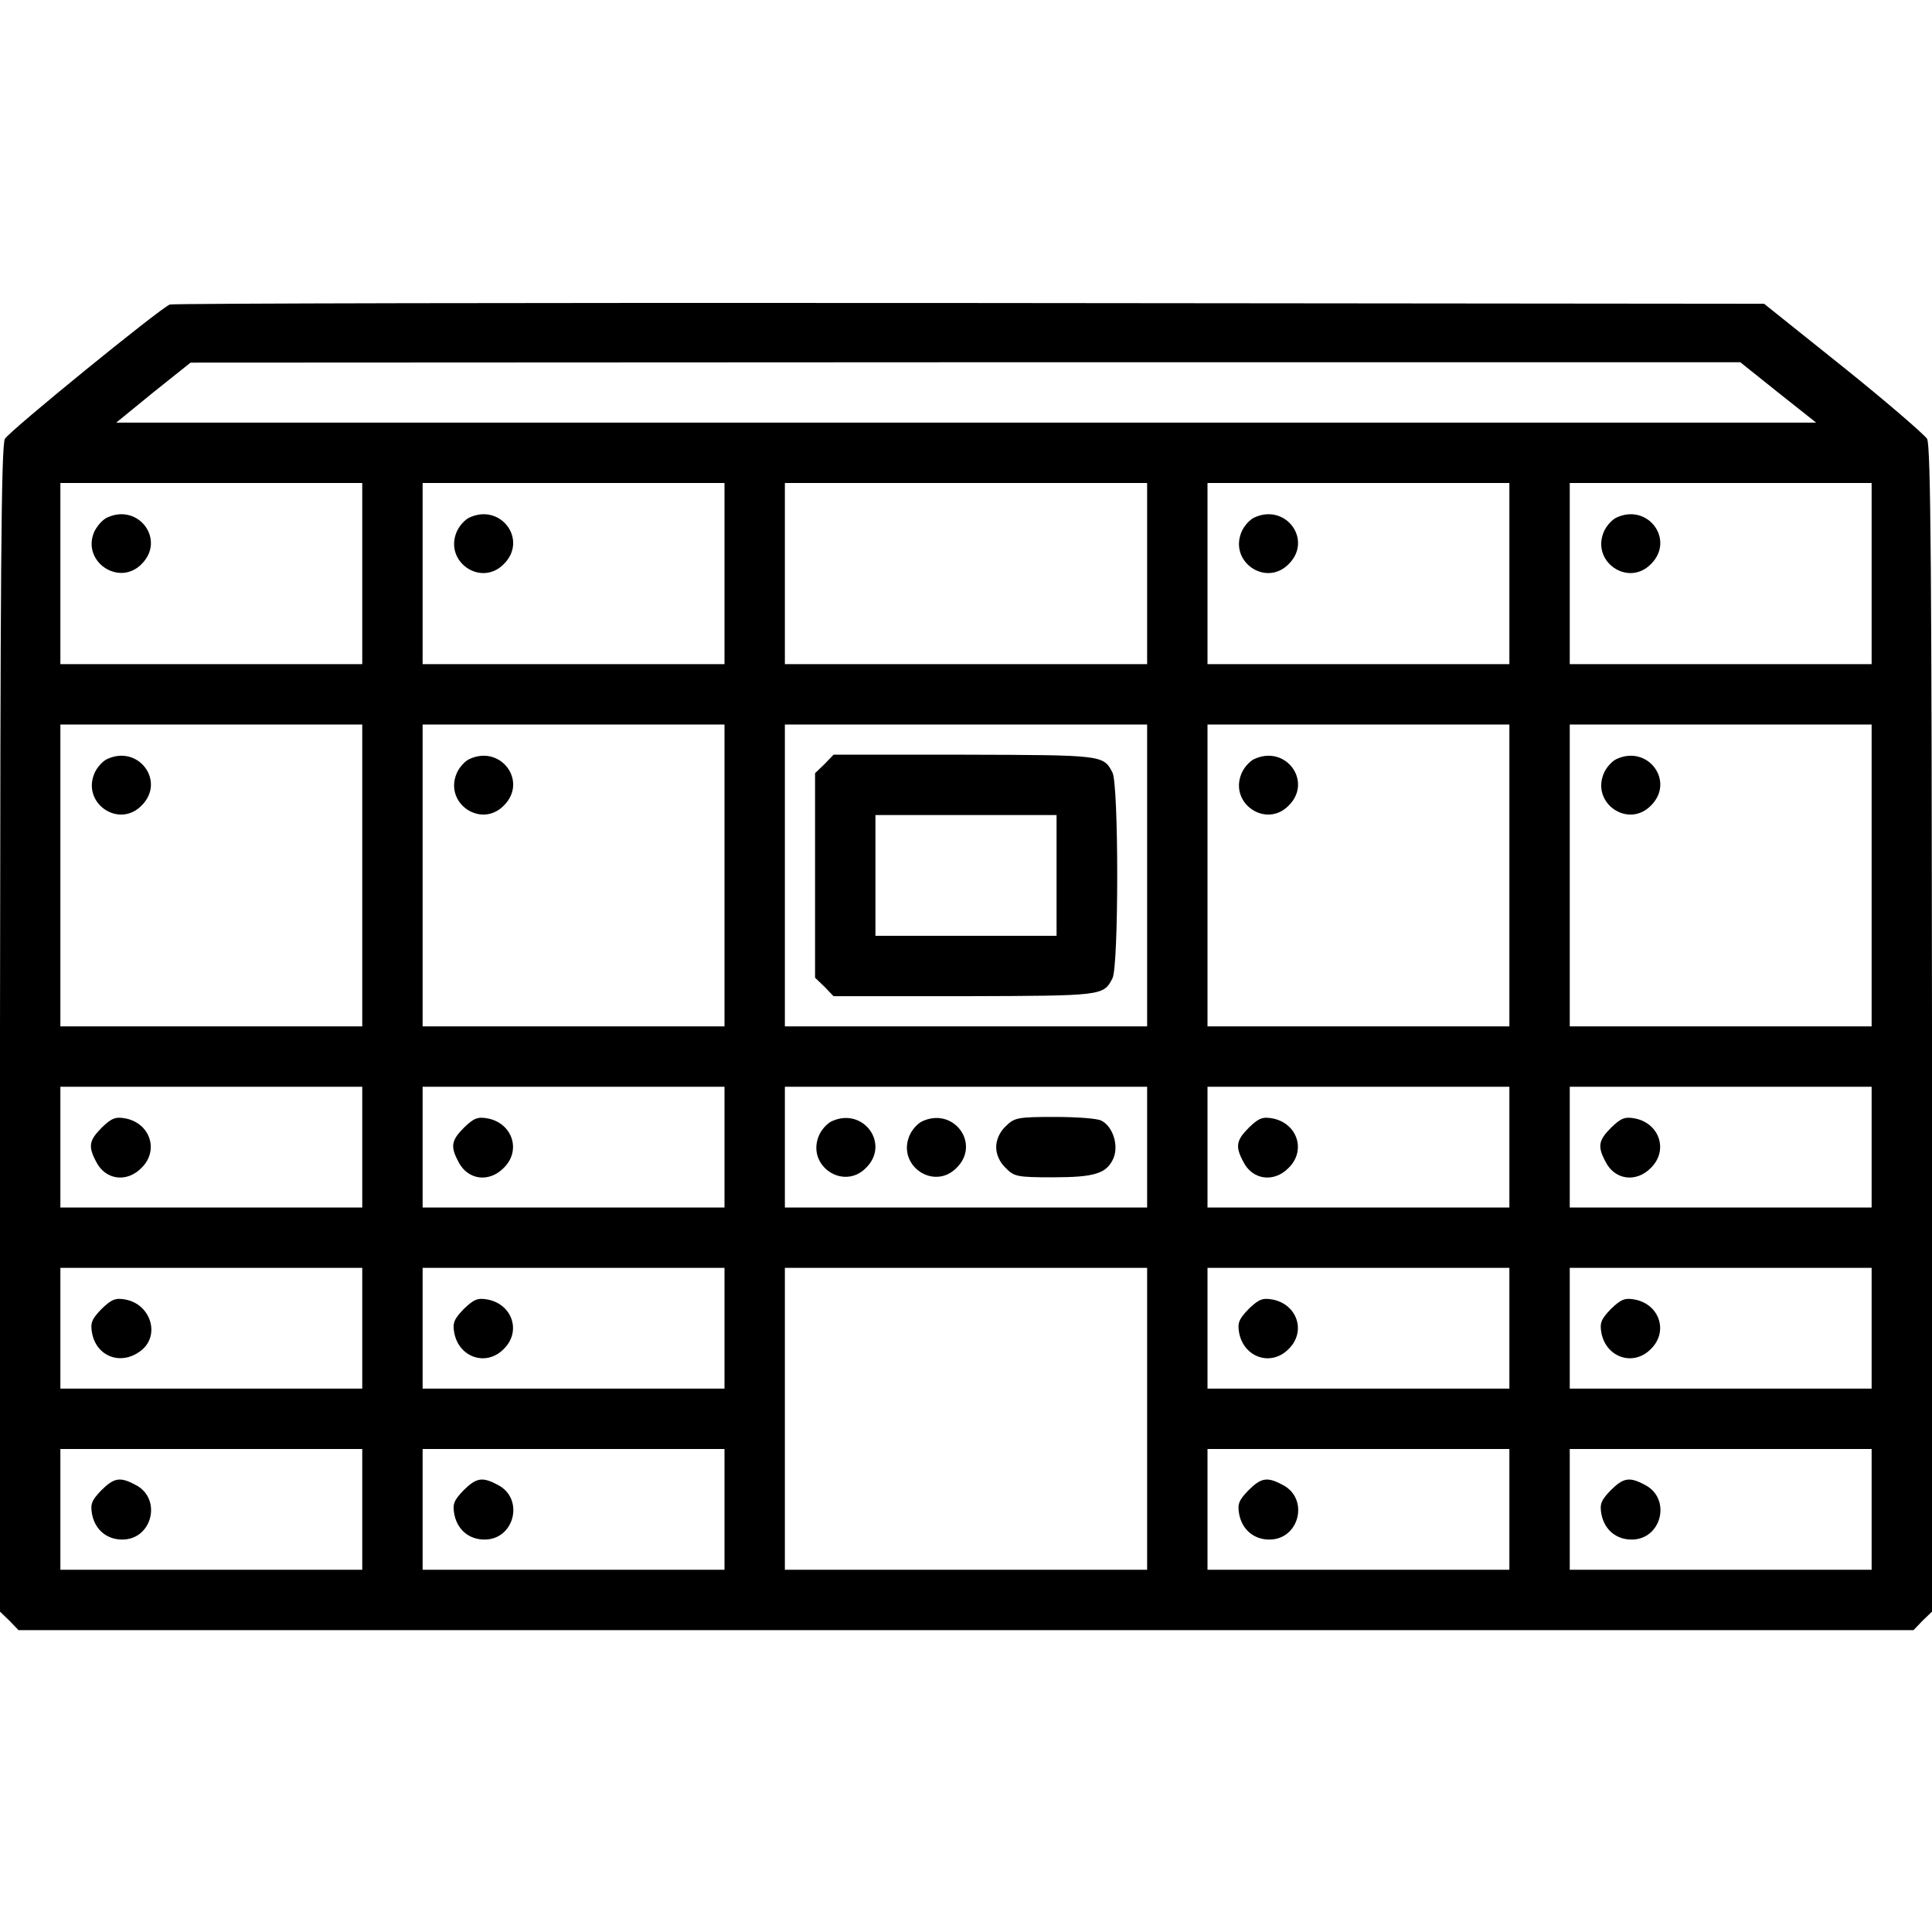
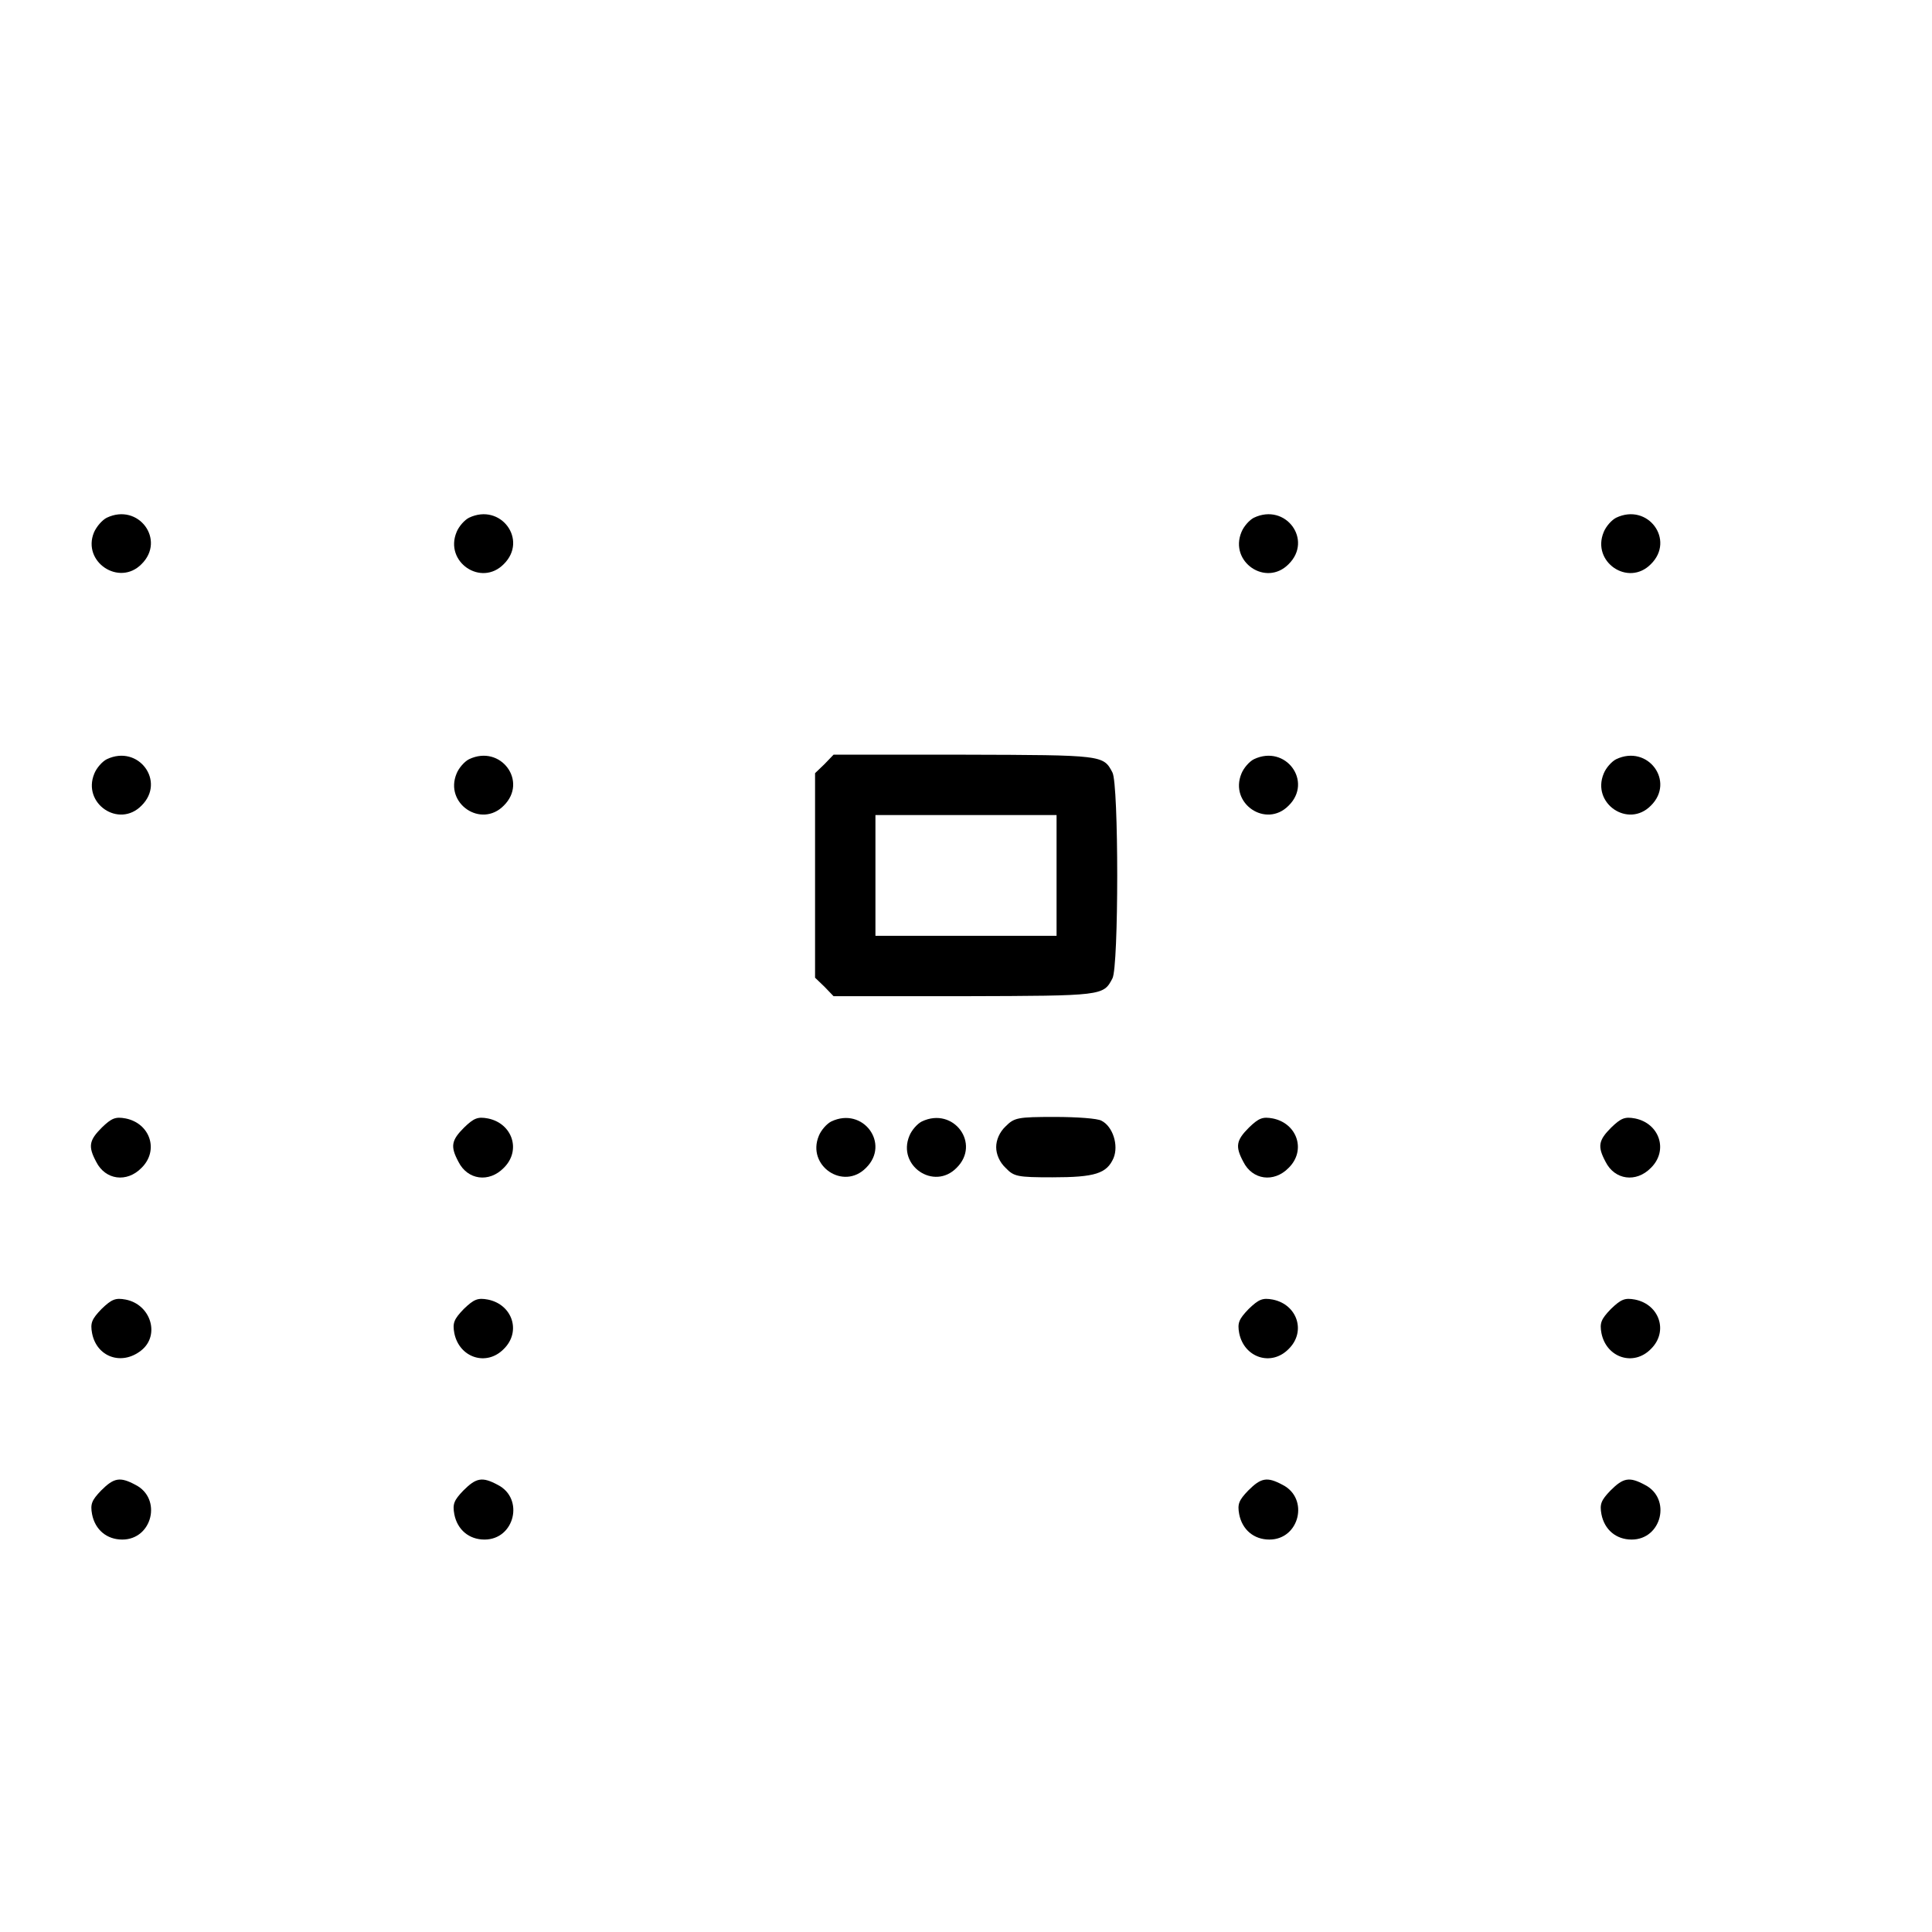
<svg xmlns="http://www.w3.org/2000/svg" version="1.0" width="512pt" height="512pt" viewBox="0 0 512 512" preserveAspectRatio="xMidYMid meet">
  <g transform="translate(0,512) scale(0.1,-0.1)" fill="#000000" stroke="none">
-     <path d="M450 4313 c-27 -11 -425 -335 -437 -356 -10 -17 -12 -374 -13 -1565 l0 -1543 25 -24 24 -25 2511 0 2511 0 24 25 25 24 0 1543 c-1 1191 -3 1548 -13 1565 -7 11 -106 97 -222 190 l-210 168 -2105 2 c-1158 1 -2112 -1 -2120 -4z m4262 -233 l101 -80 -2253 0 -2252 0 98 80 99 79 2054 1 2053 0 100 -80z m-3752 -480 l0 -240 -400 0 -400 0 0 240 0 240 400 0 400 0 0 -240z m960 0 l0 -240 -400 0 -400 0 0 240 0 240 400 0 400 0 0 -240z m1120 0 l0 -240 -480 0 -480 0 0 240 0 240 480 0 480 0 0 -240z m960 0 l0 -240 -400 0 -400 0 0 240 0 240 400 0 400 0 0 -240z m960 0 l0 -240 -400 0 -400 0 0 240 0 240 400 0 400 0 0 -240z m-4000 -800 l0 -400 -400 0 -400 0 0 400 0 400 400 0 400 0 0 -400z m960 0 l0 -400 -400 0 -400 0 0 400 0 400 400 0 400 0 0 -400z m1120 0 l0 -400 -480 0 -480 0 0 400 0 400 480 0 480 0 0 -400z m960 0 l0 -400 -400 0 -400 0 0 400 0 400 400 0 400 0 0 -400z m960 0 l0 -400 -400 0 -400 0 0 400 0 400 400 0 400 0 0 -400z m-4000 -720 l0 -160 -400 0 -400 0 0 160 0 160 400 0 400 0 0 -160z m960 0 l0 -160 -400 0 -400 0 0 160 0 160 400 0 400 0 0 -160z m1120 0 l0 -160 -480 0 -480 0 0 160 0 160 480 0 480 0 0 -160z m960 0 l0 -160 -400 0 -400 0 0 160 0 160 400 0 400 0 0 -160z m960 0 l0 -160 -400 0 -400 0 0 160 0 160 400 0 400 0 0 -160z m-4000 -480 l0 -160 -400 0 -400 0 0 160 0 160 400 0 400 0 0 -160z m960 0 l0 -160 -400 0 -400 0 0 160 0 160 400 0 400 0 0 -160z m1120 -240 l0 -400 -480 0 -480 0 0 400 0 400 480 0 480 0 0 -400z m960 240 l0 -160 -400 0 -400 0 0 160 0 160 400 0 400 0 0 -160z m960 0 l0 -160 -400 0 -400 0 0 160 0 160 400 0 400 0 0 -160z m-4000 -480 l0 -160 -400 0 -400 0 0 160 0 160 400 0 400 0 0 -160z m960 0 l0 -160 -400 0 -400 0 0 160 0 160 400 0 400 0 0 -160z m2080 0 l0 -160 -400 0 -400 0 0 160 0 160 400 0 400 0 0 -160z m960 0 l0 -160 -400 0 -400 0 0 160 0 160 400 0 400 0 0 -160z" />
    <path d="M283 3748 c-12 -6 -27 -23 -34 -39 -32 -78 67 -144 126 -84 65 64 -8 163 -92 123z" />
    <path d="M1243 3748 c-12 -6 -27 -23 -33 -38 -33 -79 65 -146 125 -85 65 64 -8 163 -92 123z" />
    <path d="M3323 3748 c-12 -6 -27 -23 -33 -38 -33 -79 65 -146 125 -85 65 64 -8 163 -92 123z" />
    <path d="M4283 3748 c-12 -6 -27 -23 -33 -38 -33 -79 65 -146 125 -85 65 64 -8 163 -92 123z" />
    <path d="M283 3108 c-12 -6 -27 -23 -33 -38 -33 -79 65 -146 125 -85 65 64 -8 163 -92 123z" />
    <path d="M1243 3108 c-12 -6 -27 -23 -33 -38 -33 -79 65 -146 125 -85 65 64 -8 163 -92 123z" />
    <path d="M2185 3095 l-25 -24 0 -271 0 -271 25 -24 24 -25 348 0 c366 1 367 1 391 47 17 30 17 516 0 546 -24 46 -25 46 -391 47 l-348 0 -24 -25z m615 -295 l0 -160 -240 0 -240 0 0 160 0 160 240 0 240 0 0 -160z" />
    <path d="M3323 3108 c-12 -6 -27 -23 -33 -38 -33 -79 65 -146 125 -85 65 64 -8 163 -92 123z" />
    <path d="M4283 3108 c-12 -6 -27 -23 -33 -38 -33 -79 65 -146 125 -85 65 64 -8 163 -92 123z" />
    <path d="M270 2132 c-34 -34 -37 -50 -15 -91 24 -48 81 -56 120 -16 47 46 23 118 -42 131 -27 5 -37 1 -63 -24z" />
    <path d="M1230 2132 c-34 -34 -37 -50 -15 -91 24 -48 81 -56 120 -16 47 46 23 118 -42 131 -27 5 -37 1 -63 -24z" />
    <path d="M2203 2148 c-12 -6 -27 -23 -33 -38 -33 -79 65 -146 125 -85 65 64 -8 163 -92 123z" />
    <path d="M2443 2148 c-12 -6 -27 -23 -33 -38 -33 -79 65 -146 125 -85 65 64 -8 163 -92 123z" />
    <path d="M2665 2135 c-16 -15 -25 -36 -25 -55 0 -19 9 -40 25 -55 22 -23 31 -25 124 -25 113 0 144 10 162 51 14 34 -2 84 -32 99 -10 6 -65 10 -124 10 -99 0 -107 -2 -130 -25z" />
    <path d="M3310 2132 c-34 -34 -37 -50 -15 -91 24 -48 81 -56 120 -16 47 46 23 118 -42 131 -27 5 -37 1 -63 -24z" />
    <path d="M4270 2132 c-34 -34 -37 -50 -15 -91 24 -48 81 -56 120 -16 47 46 23 118 -42 131 -27 5 -37 1 -63 -24z" />
    <path d="M269 1651 c-26 -27 -30 -37 -25 -64 12 -63 78 -87 130 -46 51 40 26 122 -41 135 -27 5 -37 1 -64 -25z" />
    <path d="M1229 1651 c-26 -27 -30 -37 -25 -64 13 -65 85 -89 131 -42 47 46 23 118 -42 131 -27 5 -37 1 -64 -25z" />
    <path d="M3309 1651 c-26 -27 -30 -37 -25 -64 13 -65 85 -89 131 -42 47 46 23 118 -42 131 -27 5 -37 1 -64 -25z" />
    <path d="M4269 1651 c-26 -27 -30 -37 -25 -64 13 -65 85 -89 131 -42 47 46 23 118 -42 131 -27 5 -37 1 -64 -25z" />
    <path d="M268 1170 c-25 -26 -29 -36 -24 -63 8 -41 39 -67 80 -67 80 0 106 109 35 145 -41 22 -57 19 -91 -15z" />
    <path d="M1228 1170 c-25 -26 -29 -36 -24 -63 8 -41 39 -67 80 -67 80 0 106 109 35 145 -41 22 -57 19 -91 -15z" />
    <path d="M3308 1170 c-25 -26 -29 -36 -24 -63 8 -41 39 -67 80 -67 80 0 106 109 35 145 -41 22 -57 19 -91 -15z" />
    <path d="M4268 1170 c-25 -26 -29 -36 -24 -63 8 -41 39 -67 80 -67 80 0 106 109 35 145 -41 22 -57 19 -91 -15z" />
  </g>
</svg>